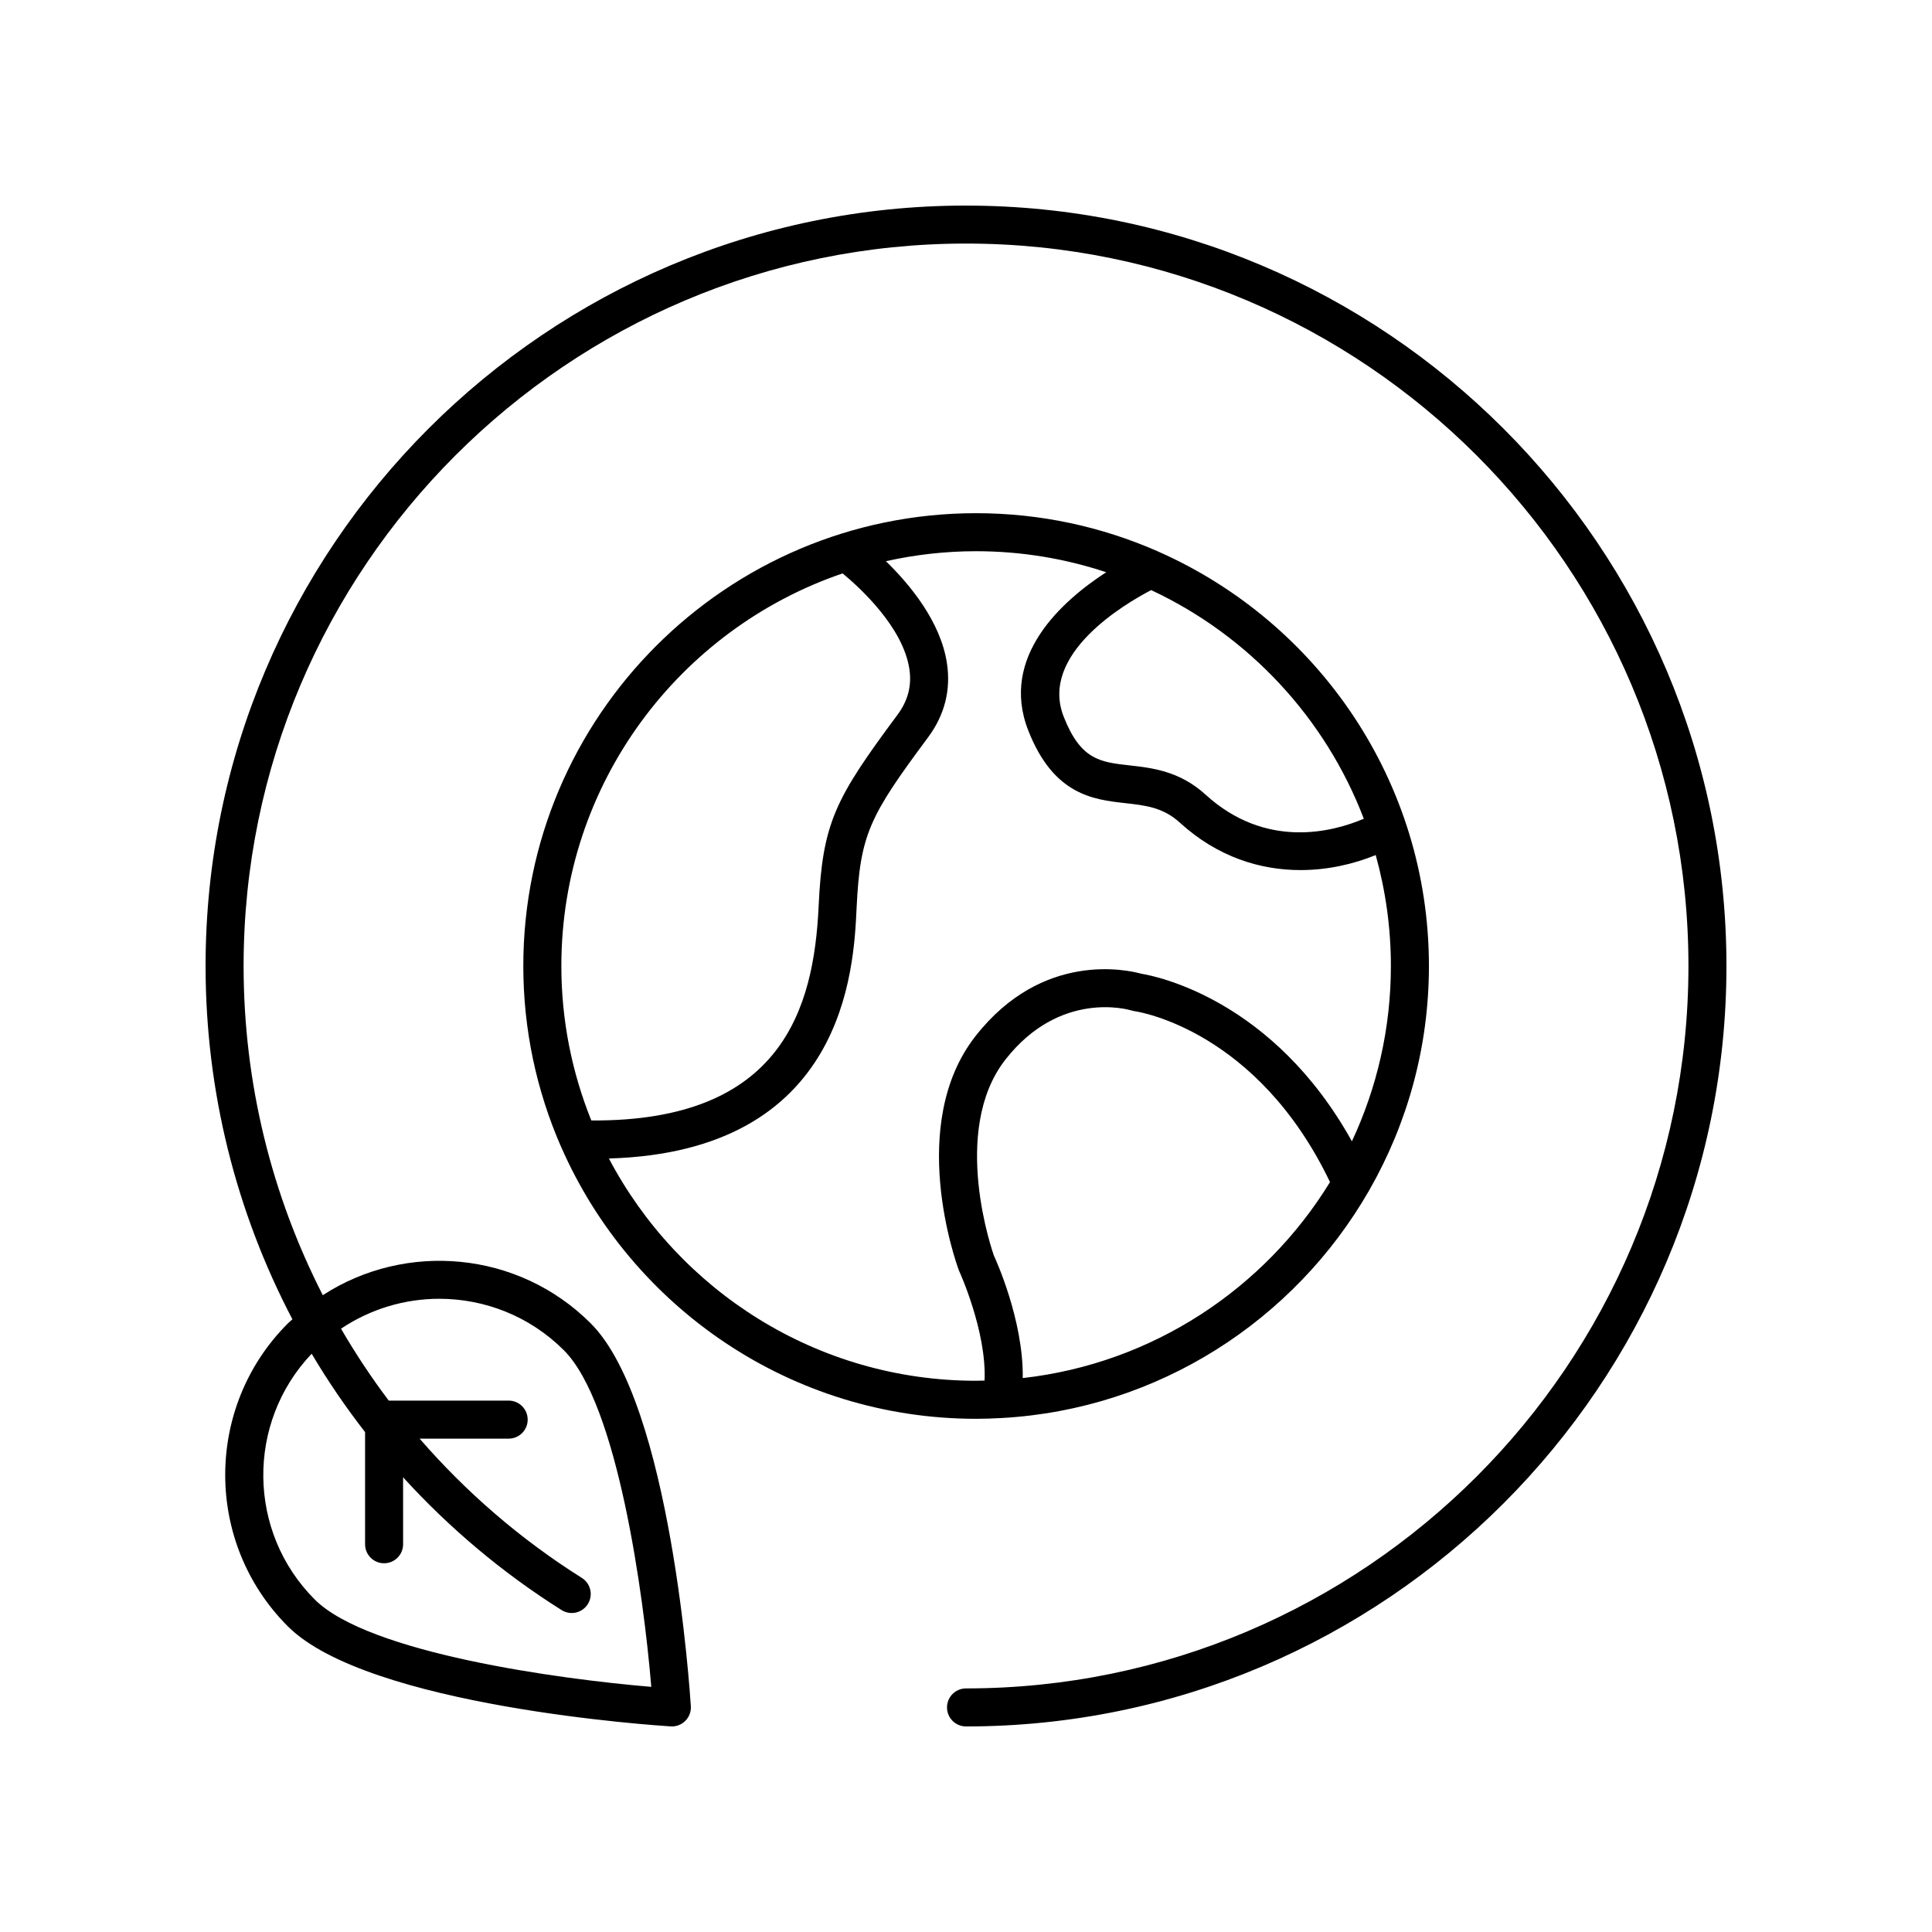
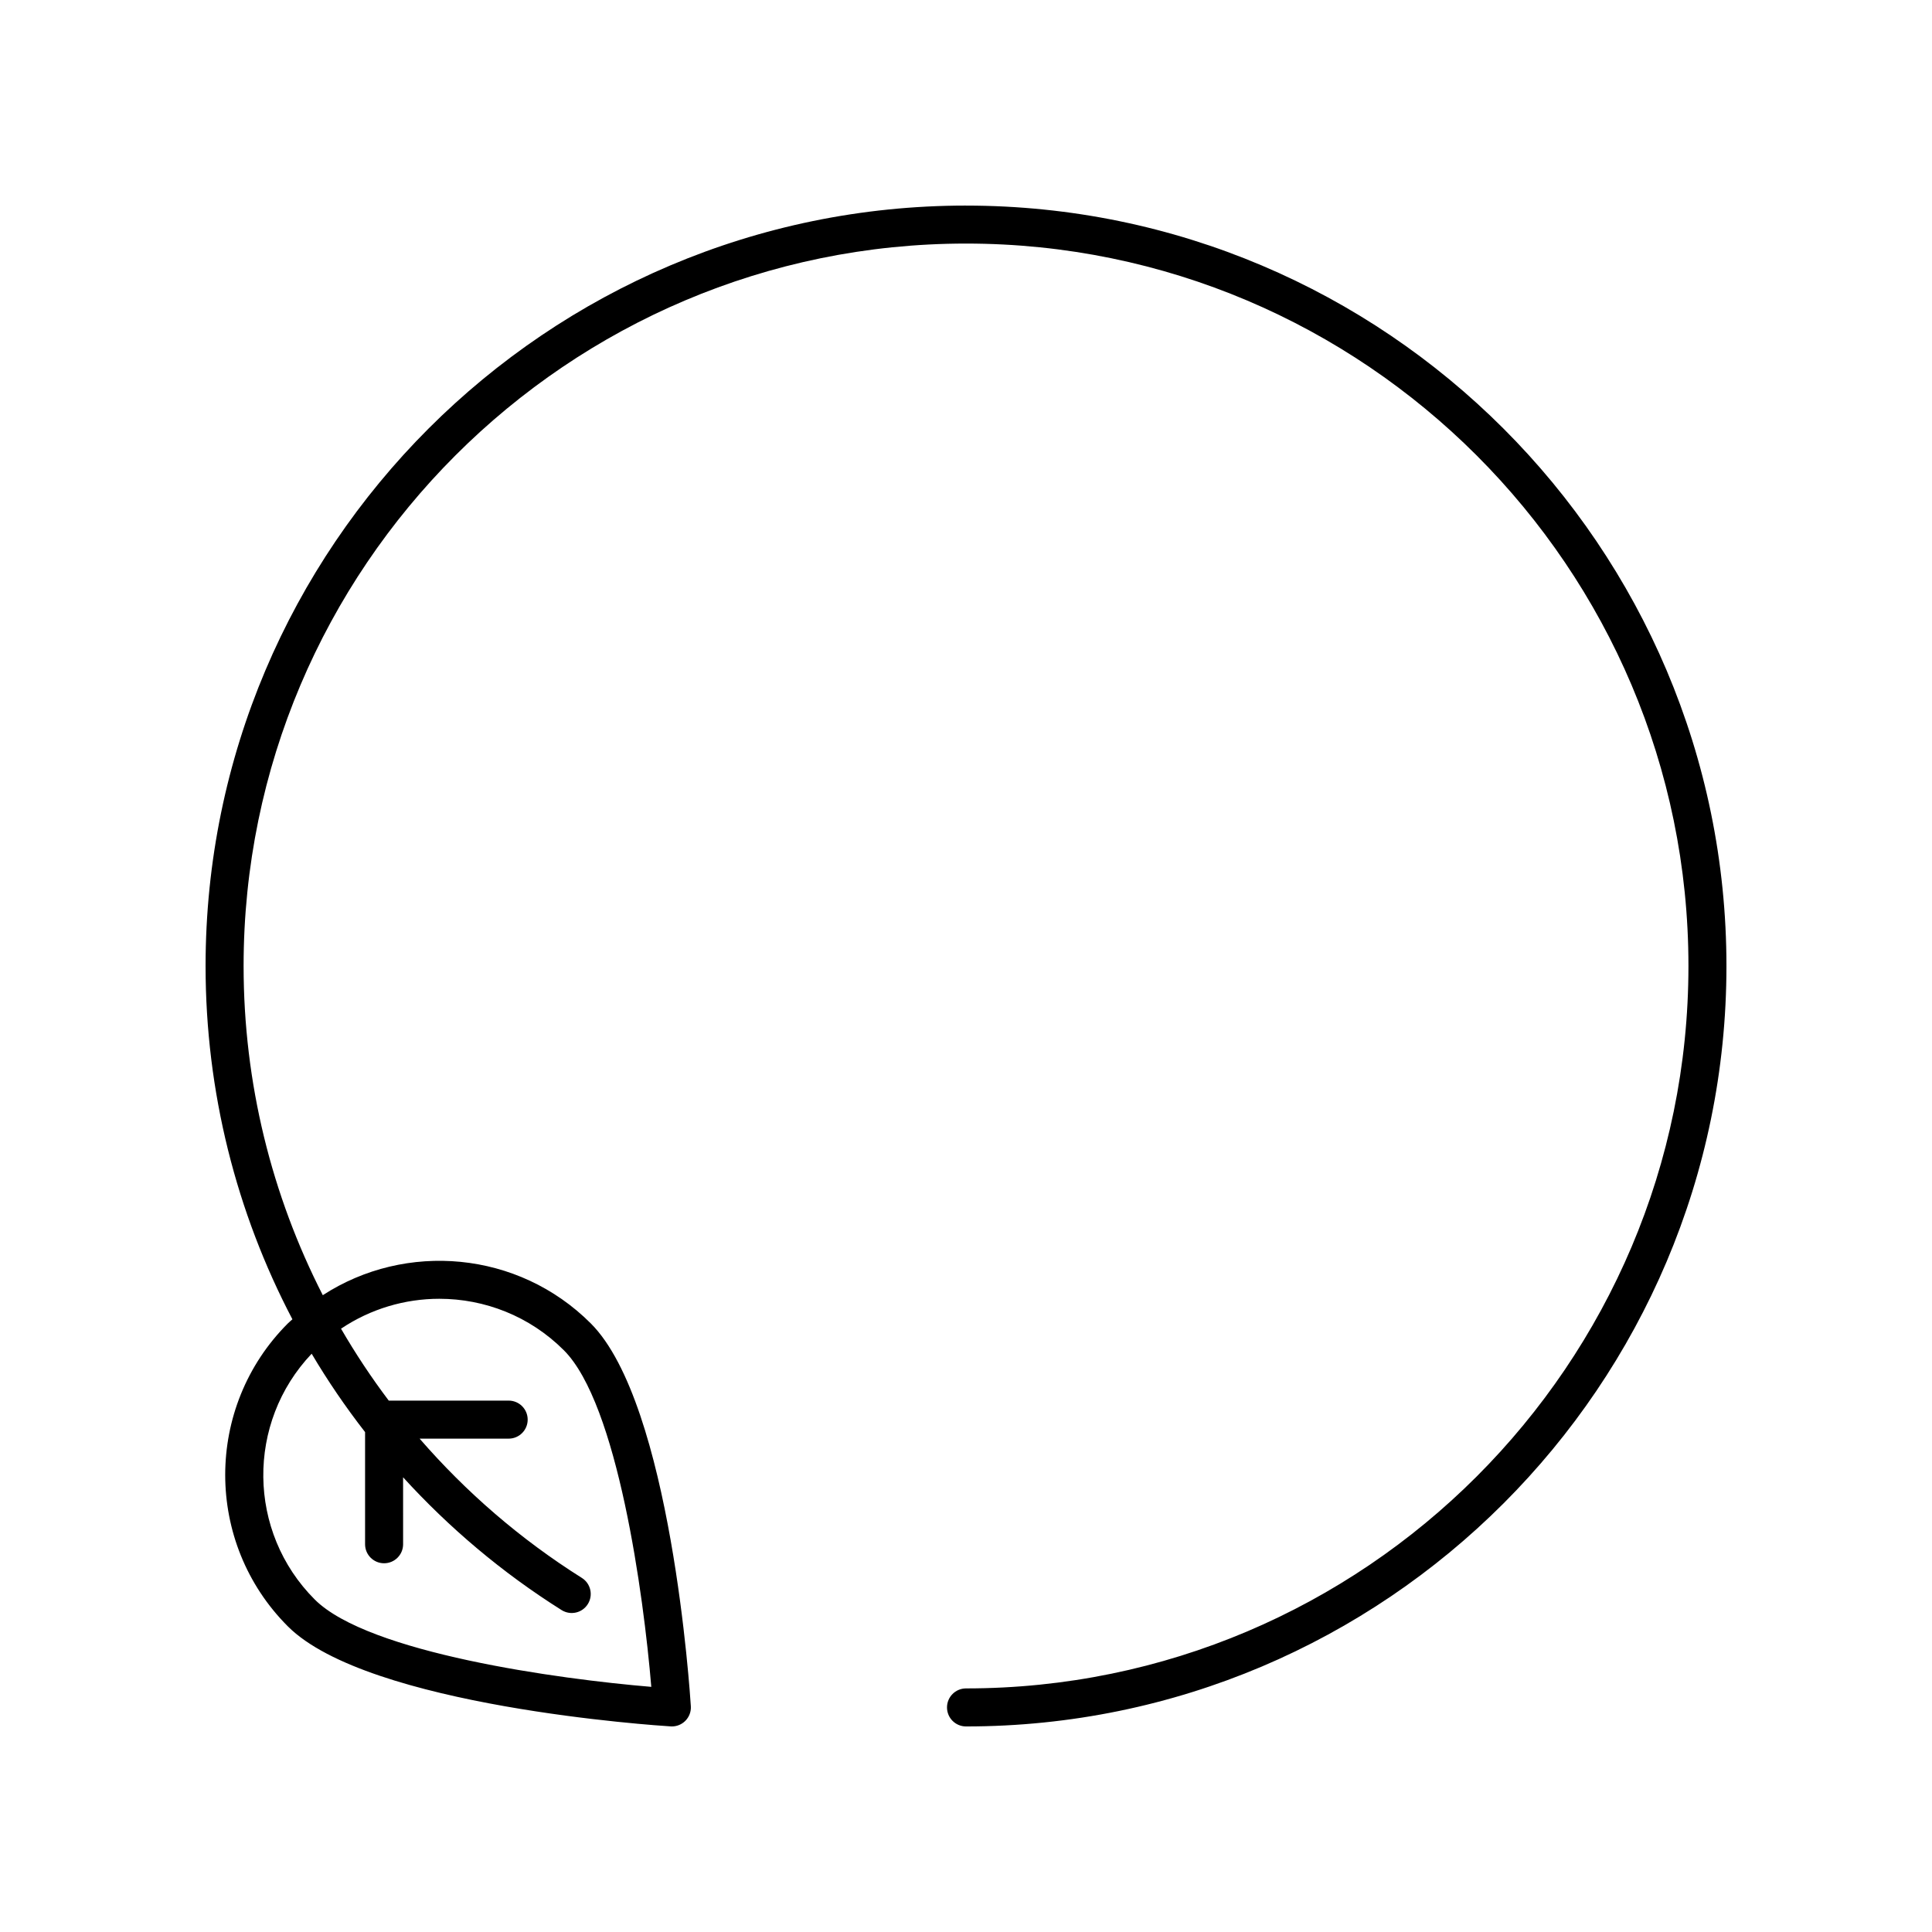
<svg xmlns="http://www.w3.org/2000/svg" fill="#000000" width="800px" height="800px" version="1.1" viewBox="144 144 512 512">
  <g>
    <path d="m400 198.48c-111.12 0-201.52 90.406-201.52 201.52 0 33.328 8.141 65.266 23.012 93.629-0.395 0.375-0.82 0.703-1.207 1.09-22.137 22.137-22.137 58.148 0 80.285 21.305 21.305 98.188 26.309 101.46 26.508 0.102 0.004 0.203 0.012 0.309 0.012 1.332 0 2.613-0.527 3.562-1.477 1.023-1.023 1.555-2.43 1.465-3.871-0.203-3.266-5.211-80.152-26.516-101.46-19.262-19.262-49.035-21.738-71.02-7.477-13.562-26.523-20.988-56.246-20.988-87.242 0-105.56 85.883-191.45 191.45-191.45 105.56 0 191.45 85.883 191.45 191.45-0.004 105.56-85.887 191.45-191.45 191.45-2.785 0-5.039 2.254-5.039 5.039s2.254 5.039 5.039 5.039c111.12 0 201.52-90.406 201.52-201.52 0-111.12-90.406-201.52-201.52-201.52zm-139.58 289.71c11.961 0 23.918 4.551 33.02 13.652 14.219 14.219 21.117 64.707 23.16 89.191-24.48-2.043-74.973-8.934-89.191-23.152-17.914-17.914-18.16-46.867-0.816-65.133 4.269 7.203 8.992 14.133 14.156 20.77v29.723c0 2.785 2.254 5.039 5.039 5.039s5.039-2.254 5.039-5.039l-0.004-17.742c12.176 13.355 26.207 25.25 42.008 35.191 2.356 1.477 5.465 0.777 6.945-1.586 1.48-2.352 0.773-5.465-1.586-6.945-16.363-10.297-30.738-22.793-42.988-36.906h23.598c2.785 0 5.039-2.254 5.039-5.039s-2.254-5.039-5.039-5.039h-31.777c-4.606-6.102-8.82-12.465-12.648-19.059 7.848-5.269 16.941-7.926 26.047-7.926z" />
-     <path d="m409.45 519.79h0.004 0.008c41.602-2.328 77.582-25.953 97.258-60.113 0.066-0.137 0.172-0.25 0.223-0.391 9.992-17.504 15.738-37.73 15.738-59.285 0-48.949-29.477-91.117-71.598-109.77-0.148-0.066-0.281-0.145-0.438-0.199-14.699-6.438-30.914-10.031-47.961-10.031-66.164 0-120 53.828-120 120 0 16.914 3.535 33.012 9.879 47.625 0.055 0.164 0.137 0.305 0.211 0.461 18.574 42.289 60.836 71.91 109.91 71.91 2.269-0.004 4.523-0.082 6.766-0.207zm5.586-10.586c0.246-15.398-7.394-31.957-7.625-32.406-0.117-0.328-11.812-33.043 3.047-52.008 14.5-18.516 32.641-13.234 33.383-13.008 0.266 0.082 0.562 0.148 0.836 0.188 1.348 0.191 32.582 5.203 51.789 45.293-17.297 28.23-46.98 48.07-81.43 51.941zm90.387-148.23c-8.156 3.473-25.91 8.238-41.949-6.402-6.859-6.254-14.219-7.078-20.133-7.738-7.805-0.875-12.961-1.457-17.457-12.922-6.496-16.582 16.207-29.895 23.188-33.531 25.789 12.055 46.148 33.828 56.352 60.594zm-138.12-65.02c4.664 3.863 16.02 14.277 17.688 25.32 0.668 4.422-0.355 8.387-3.129 12.129-16.547 22.281-19.883 28.586-20.918 50.793-1.254 26.785-9.535 57.09-60.238 56.738-5.106-12.66-7.941-26.469-7.941-40.938 0-48.234 31.238-89.277 74.539-104.04zm-61.938 155.06c62.574-1.82 64.879-50.043 65.641-66.344 0.922-19.645 3.469-24.422 18.941-45.266 4.398-5.922 6.082-12.543 5-19.664-1.68-11.051-9.871-20.891-16.168-27.016 7.699-1.715 15.691-2.648 23.902-2.648 12.043 0 23.625 1.973 34.477 5.57-11.594 7.512-28.344 22.332-20.656 41.941 6.711 17.121 17.246 18.301 25.711 19.254 5.379 0.602 10.023 1.121 14.465 5.172 10.023 9.145 21.352 12.566 31.965 12.566 7.184 0 14.031-1.566 19.934-3.981 2.602 9.363 4.023 19.215 4.023 29.395 0 16.598-3.719 32.336-10.332 46.461-20.824-37.473-51.652-43.73-55.805-44.406-3.543-0.984-26.156-6.168-43.938 16.527-18.336 23.406-5.141 60.141-4.41 62.086 0.082 0.176 7.383 16.094 6.801 29.199-0.746 0.016-1.484 0.055-2.234 0.055-42.203 0-78.902-23.922-97.316-58.902z" />
  </g>
</svg>